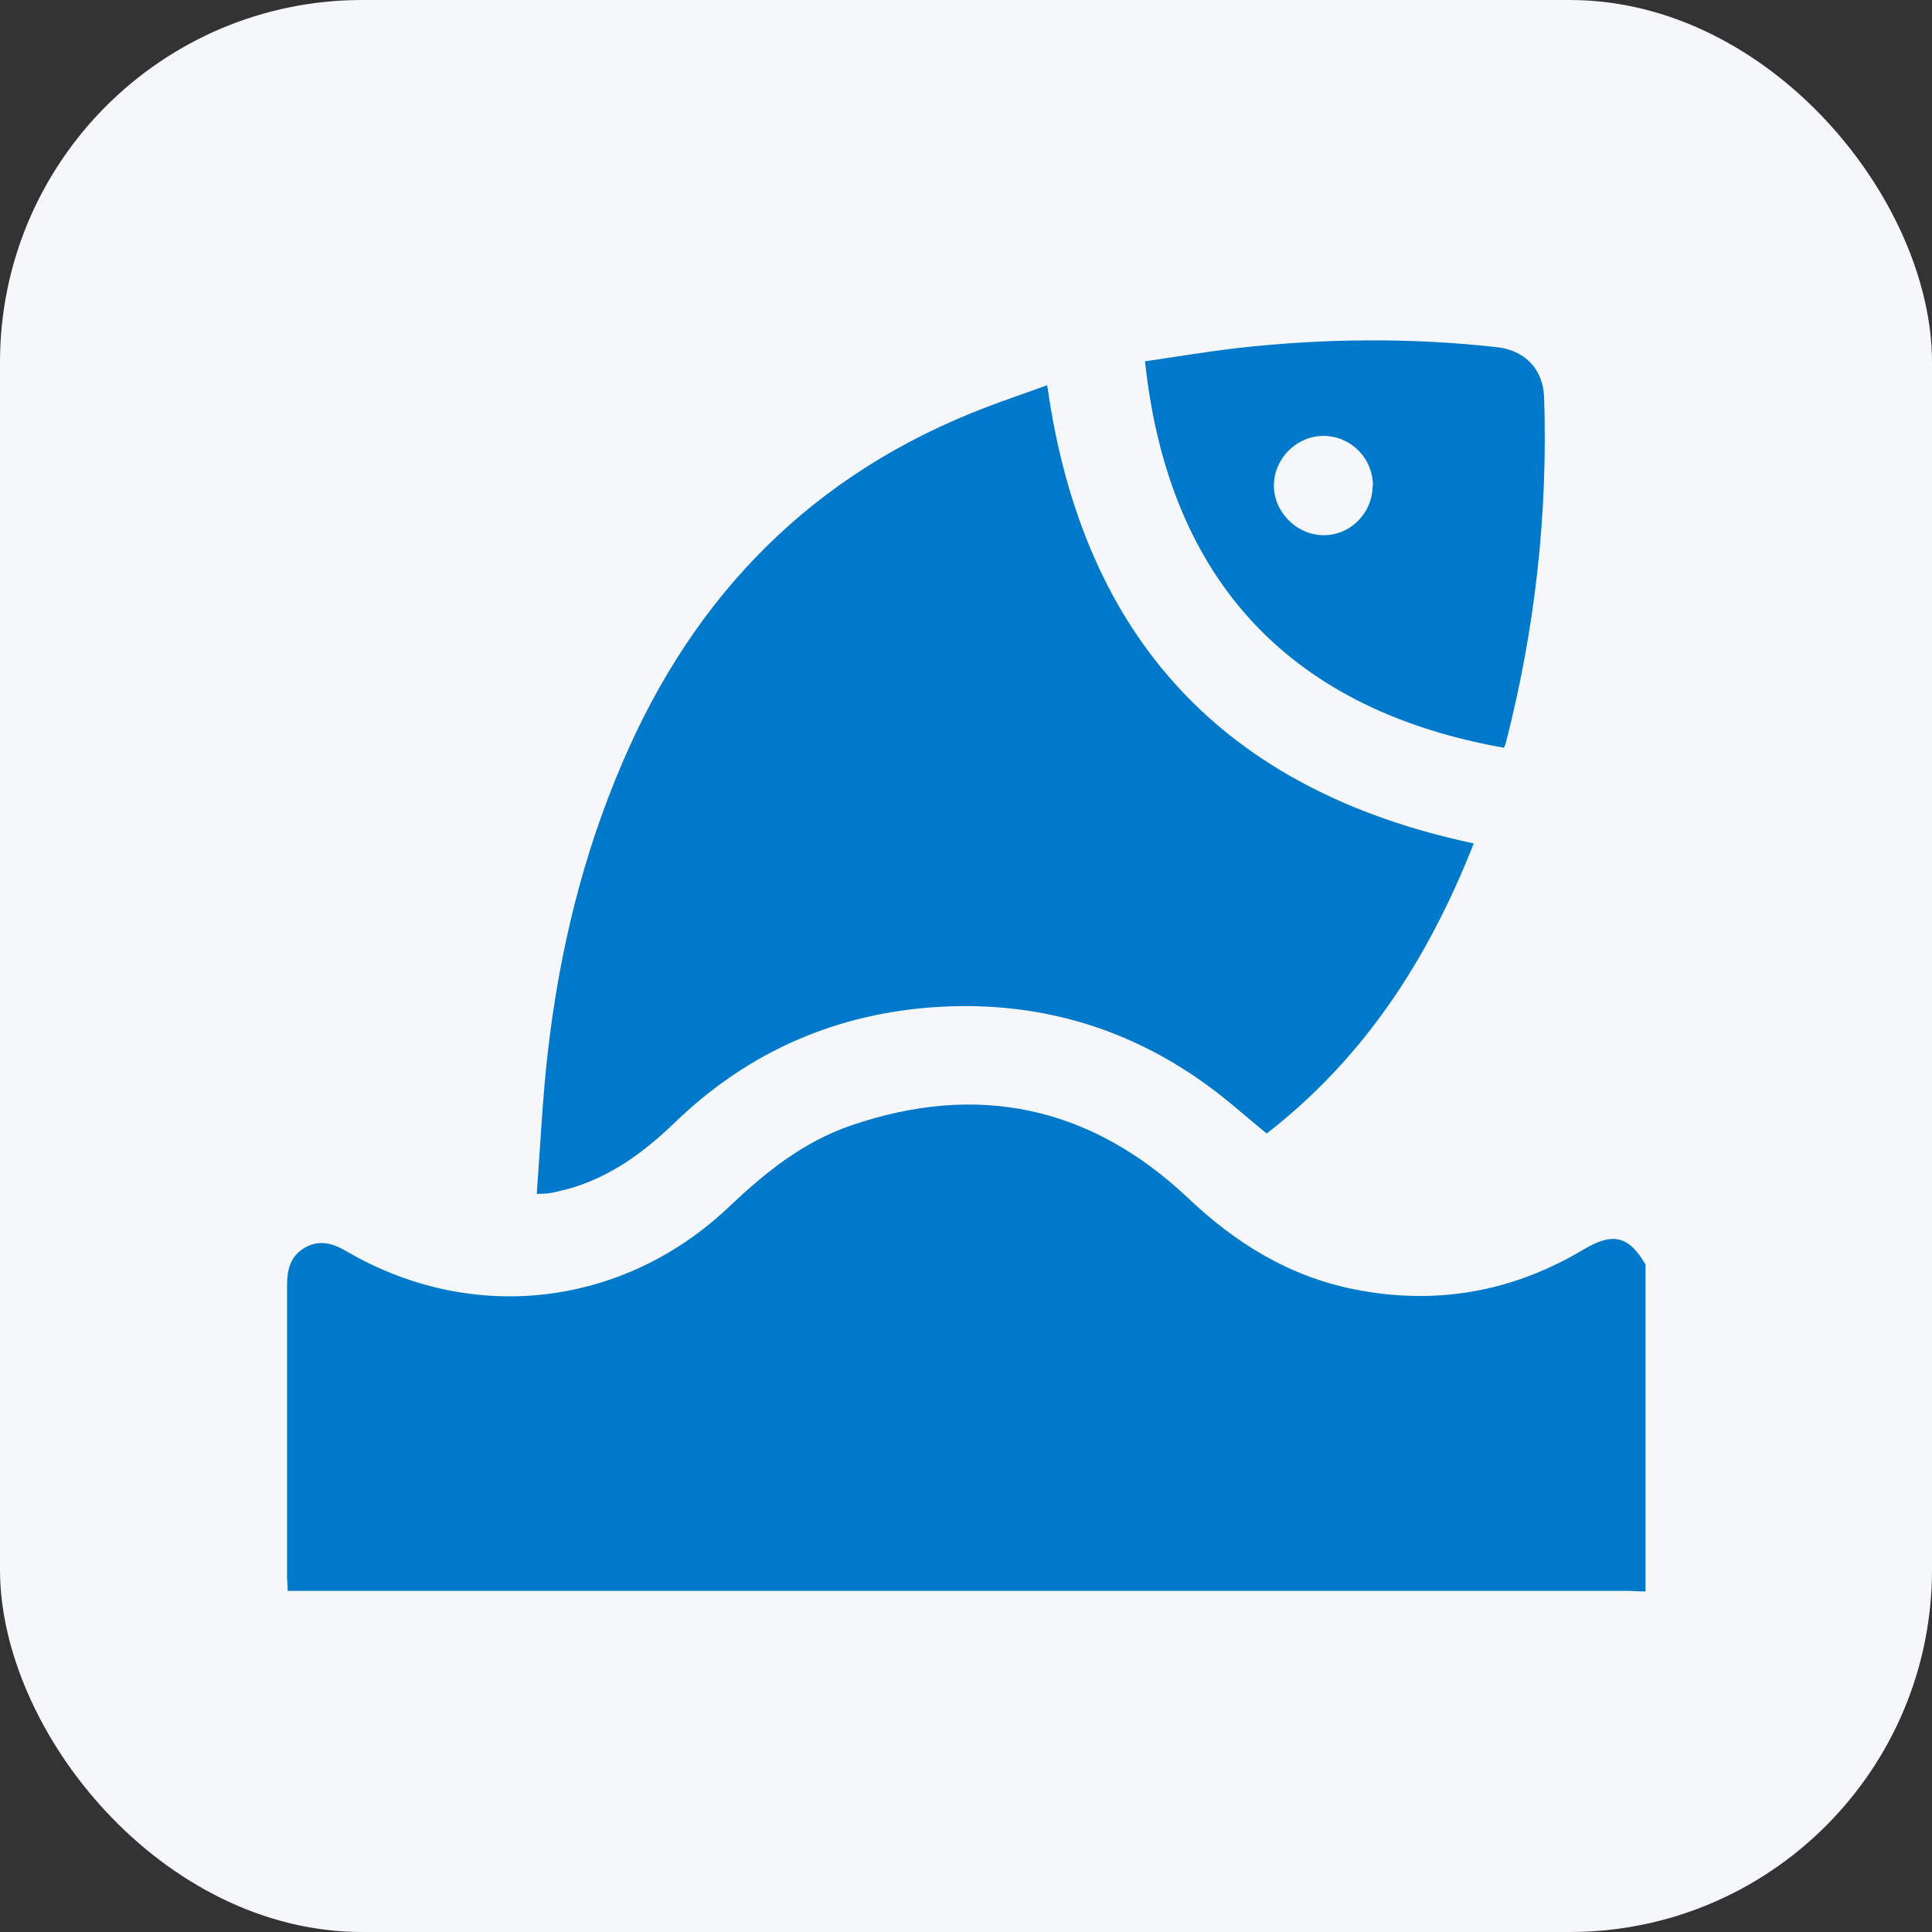
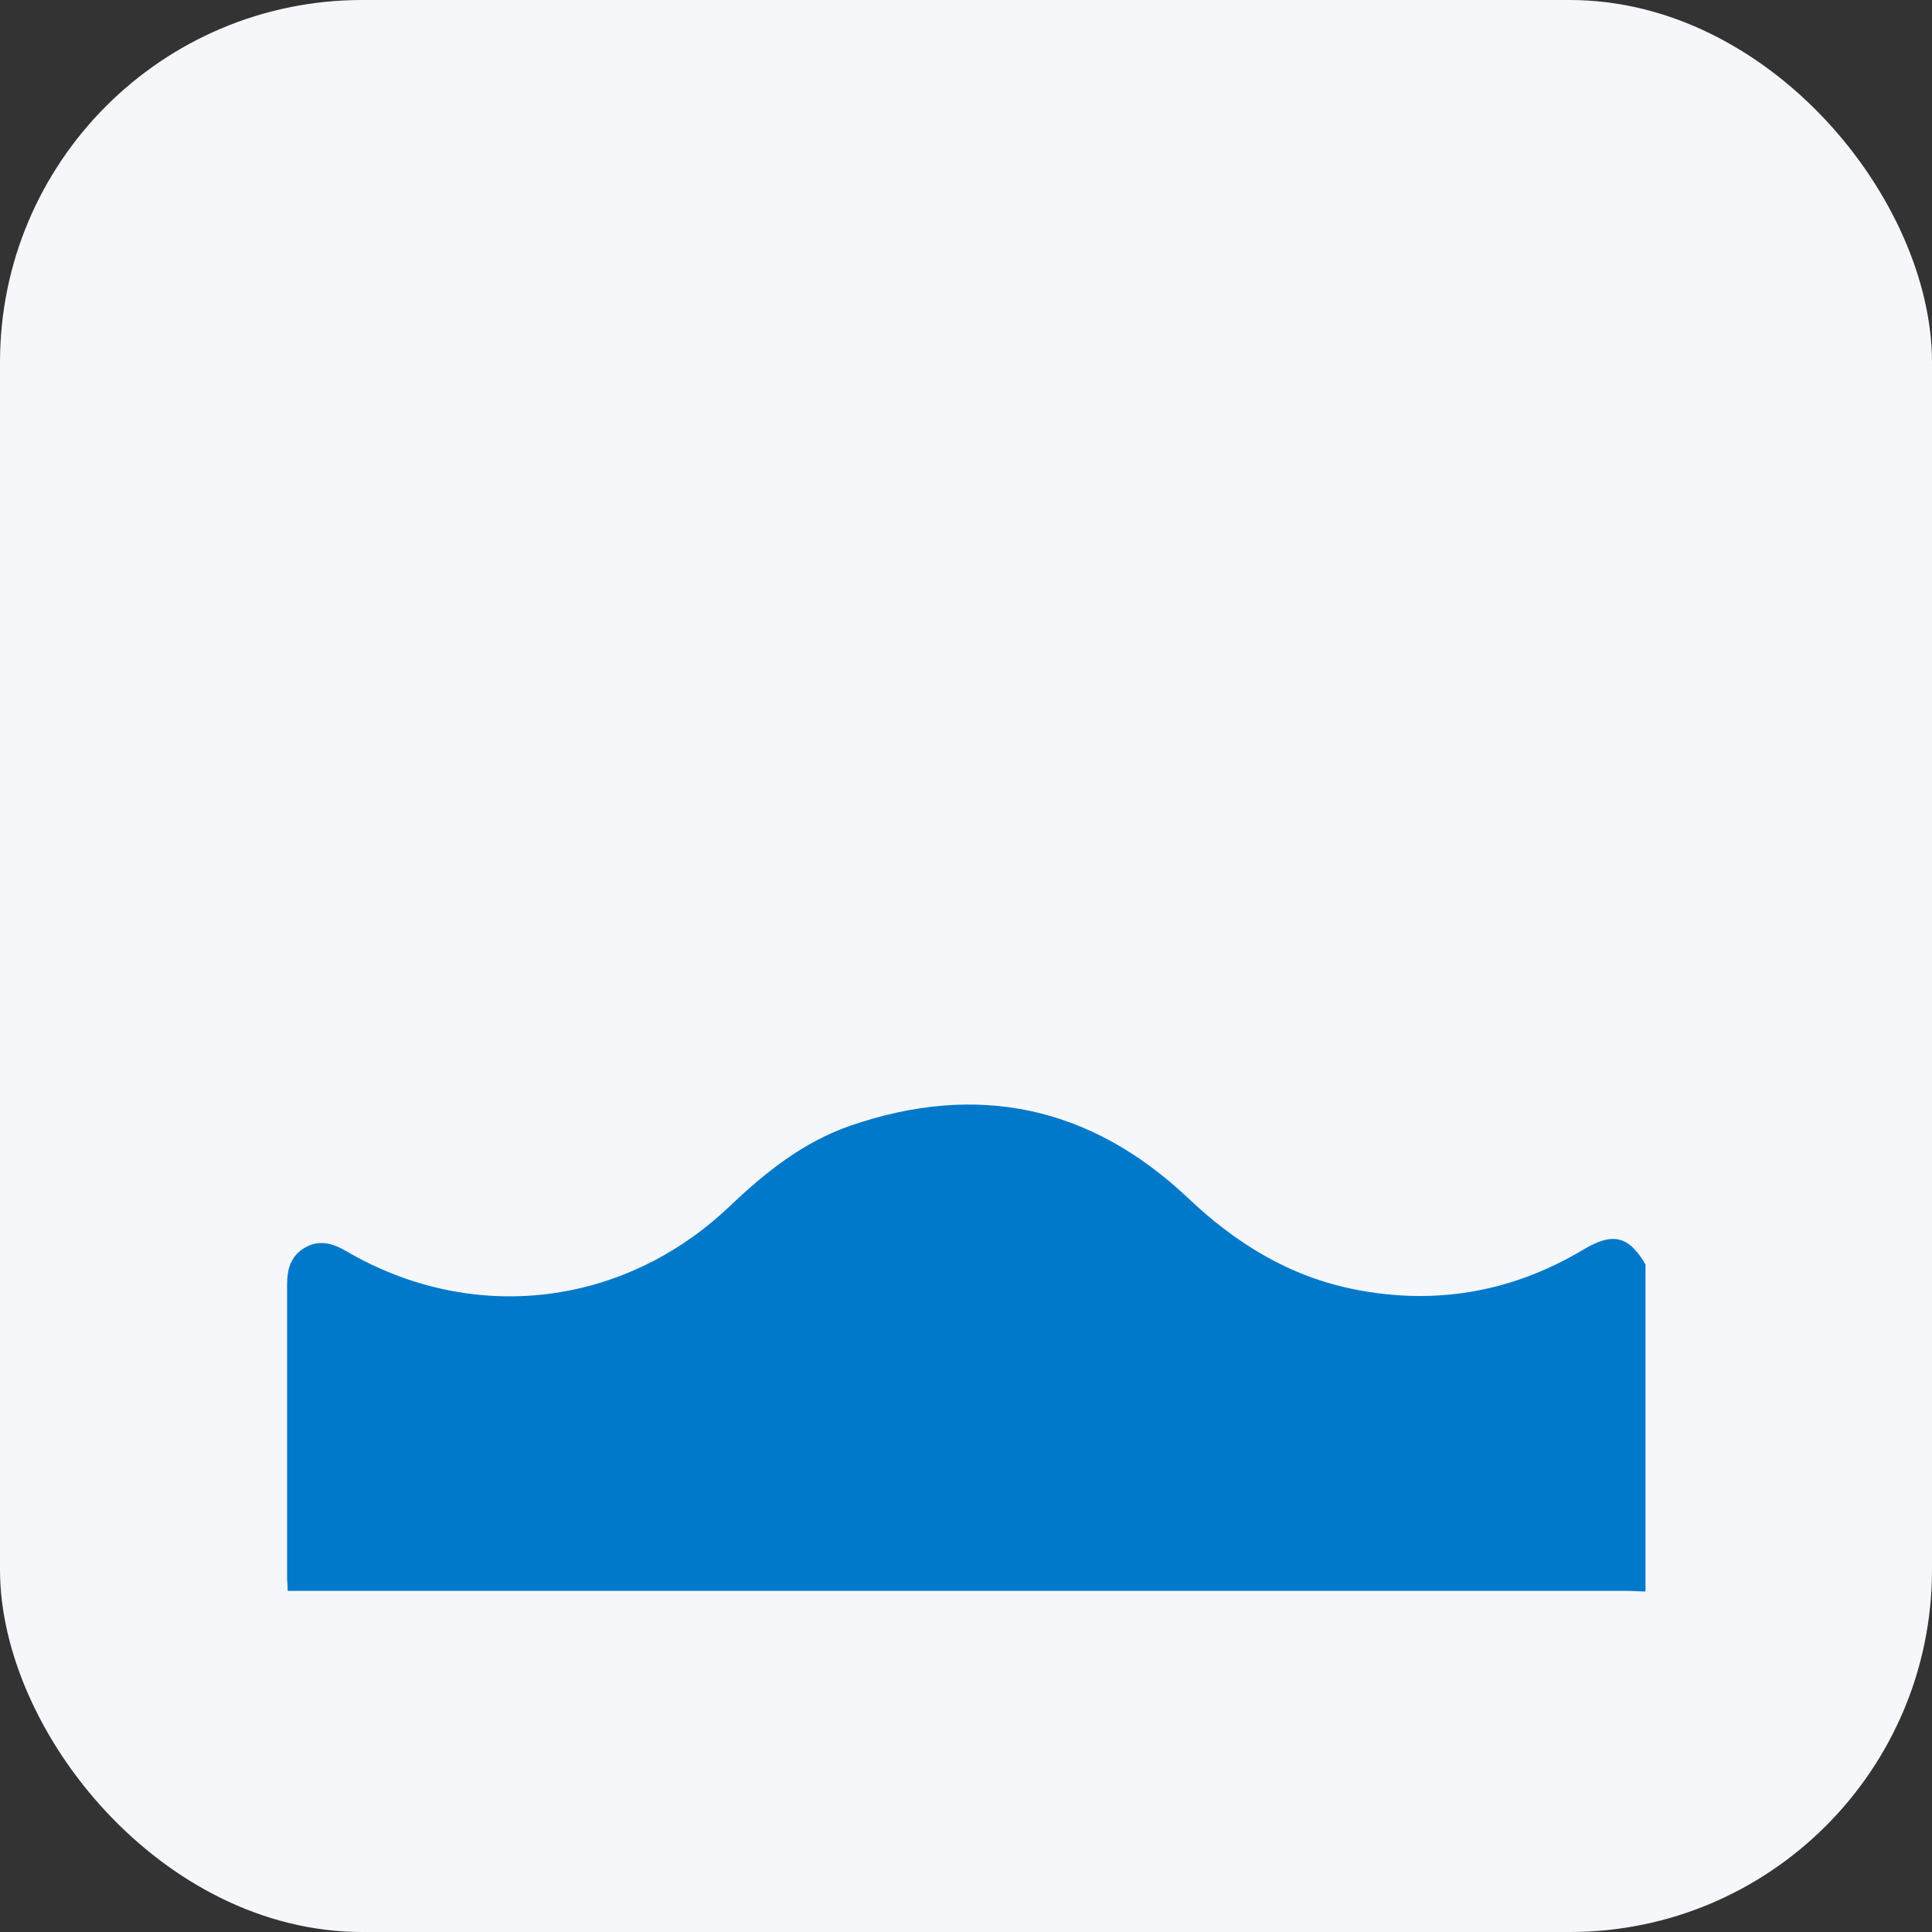
<svg xmlns="http://www.w3.org/2000/svg" id="Layer_1" data-name="Layer 1" width="64" height="64" viewBox="0 0 64 64">
  <rect x="0" y="0" width="64" height="64" fill="#333333" stroke="none" />
  <defs>
    <style>
      .cls-1 {
        fill: #0079cb;
      }

      .cls-1, .cls-2 {
        stroke-width: 0px;
      }

      .cls-2 {
        fill: #f6f7fb;
      }
    </style>
  </defs>
  <rect class="cls-2" width="64" height="64" rx="12" ry="12" />
  <g>
    <path class="cls-1" d="M54.5,52.72c-.2,0-.41-.02-.61-.02-14.57,0-29.15,0-43.72,0h-.64c0-.18-.02-.32-.02-.46,0-3.22,0-6.44,0-9.67,0-.52.11-.96.59-1.24.47-.27.91-.15,1.36.11,4.18,2.45,9.2,1.87,12.72-1.49,1.18-1.12,2.43-2.12,3.99-2.66,4.21-1.45,7.96-.65,11.19,2.4,1.58,1.5,3.35,2.59,5.5,3.02,2.7.54,5.24.09,7.6-1.32.97-.58,1.5-.45,2.05.5v10.81Z" />
-     <path class="cls-1" d="M17.78,39.56c.12-1.61.19-3.18.37-4.73.38-3.3,1.15-6.5,2.47-9.57,2.39-5.59,6.33-9.59,12.05-11.77.65-.25,1.31-.47,2.02-.73,1.17,8.39,5.87,13.43,14.13,15.18-1.5,3.81-3.62,7.1-6.86,9.61-.71-.58-1.38-1.19-2.12-1.71-2.6-1.84-5.5-2.66-8.68-2.49-3.41.19-6.36,1.47-8.81,3.84-1.13,1.09-2.36,1.96-3.92,2.29-.09.02-.17.04-.26.05-.09.01-.17.01-.39.02Z" />
-     <path class="cls-1" d="M49.82,24.77c-6.9-1.22-11.1-5.37-11.89-12.8,1.02-.15,2.04-.32,3.06-.44,2.86-.32,5.73-.35,8.59-.03.93.1,1.53.72,1.57,1.64.13,3.89-.3,7.71-1.27,11.48-.01.04-.03.08-.06.15ZM45.48,16.09c0-.91-.73-1.65-1.64-1.65-.88,0-1.62.73-1.64,1.61-.02.89.73,1.66,1.62,1.68.9.02,1.65-.73,1.65-1.64Z" />
  </g>
</svg>